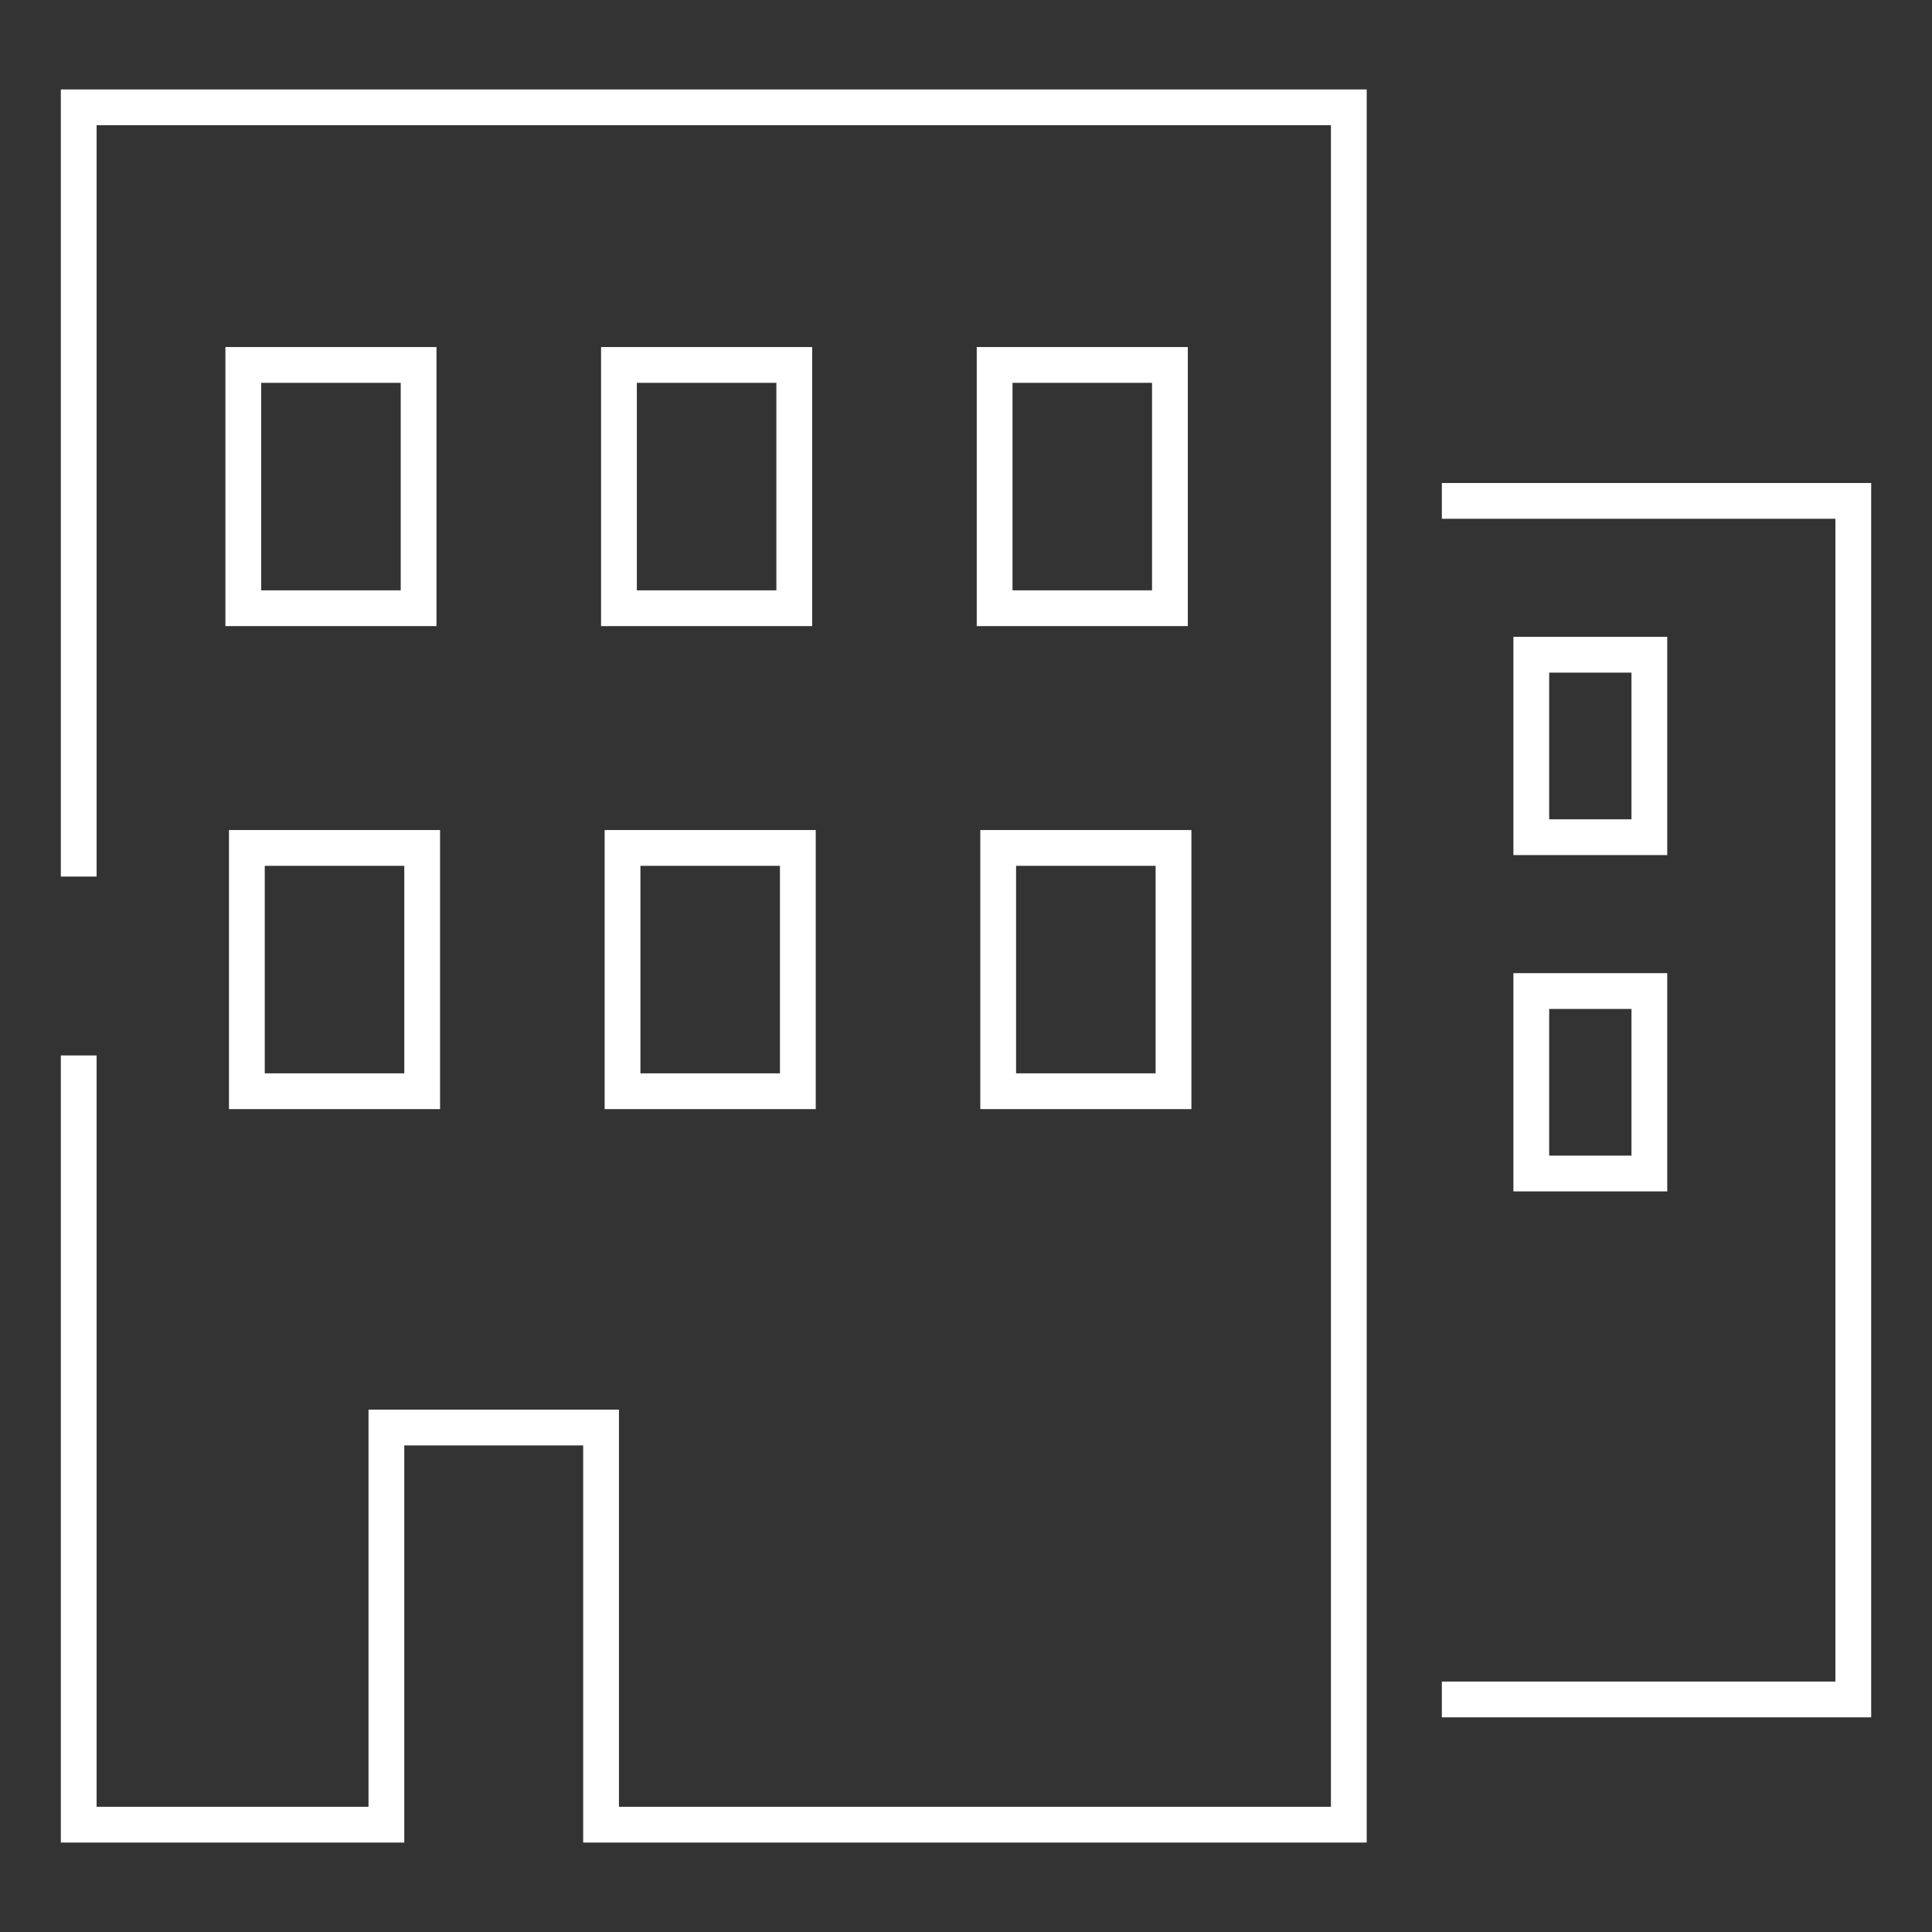
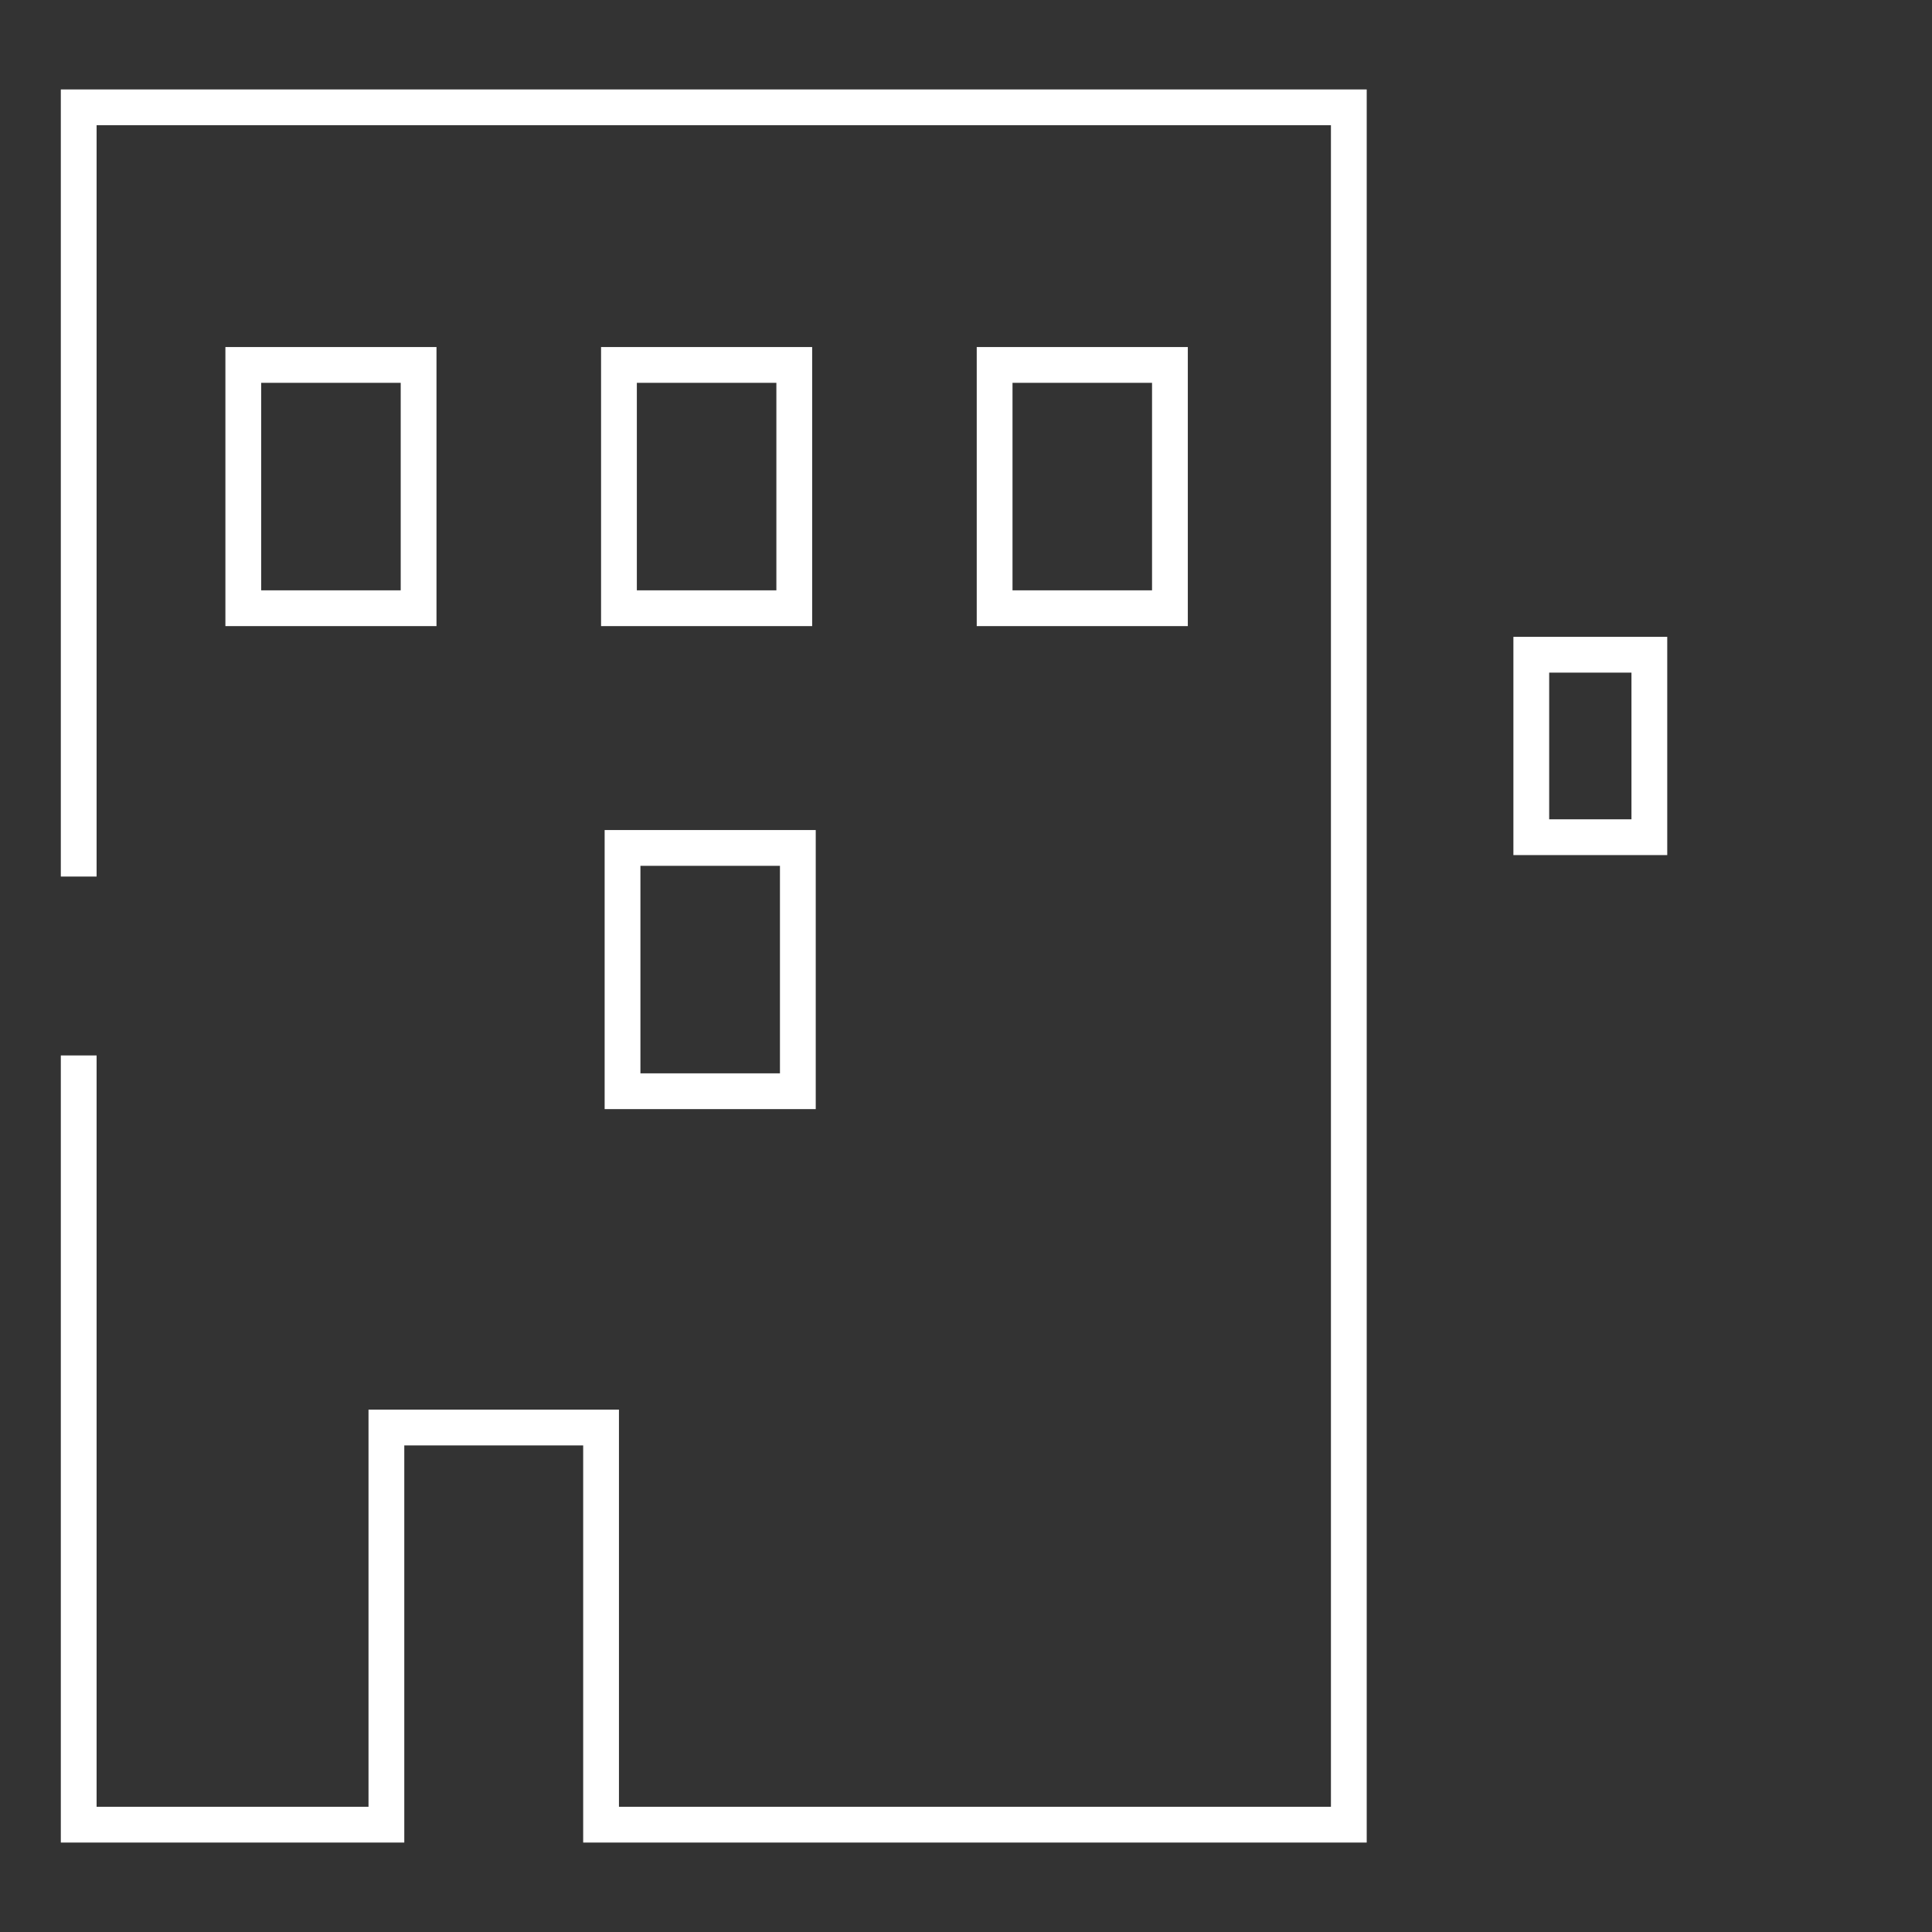
<svg xmlns="http://www.w3.org/2000/svg" version="1.1" id="Layer_1" x="0px" y="0px" viewBox="0 0 54 54" style="enable-background:new 0 0 54 54;" xml:space="preserve">
  <rect x="0" y="0" width="54" height="54" fill="#333333" stroke="none" />
  <style type="text/css">
	.st0{fill:none;stroke:#C71302;stroke-miterlimit:10;}
	.st1{fill:none;stroke:#FFFFFF;stroke-miterlimit:10;}
	.st2{fill:none;stroke:#A6A8AB;stroke-miterlimit:10;}
</style>
  <g>
    <polyline class="st1" points="2.2,24.5 2.2,3 37.7,3 37.7,51 16.8,51 16.8,39.9 10.8,39.9 10.8,51 2.2,51 2.2,29.5  " />
-     <rect x="27.9" y="23.7" class="st1" width="4.9" height="6.8" />
    <rect x="17.4" y="23.7" class="st1" width="4.9" height="6.8" />
-     <rect x="6.9" y="23.7" class="st1" width="4.9" height="6.8" />
    <g>
      <rect x="27.8" y="10.2" class="st1" width="4.9" height="6.8" />
      <rect x="17.3" y="10.2" class="st1" width="4.9" height="6.8" />
      <rect x="6.8" y="10.2" class="st1" width="4.9" height="6.8" />
    </g>
-     <polyline class="st1" points="40.3,47.5 51.8,47.5 51.8,14 40.3,14  " />
    <rect x="42.8" y="18.3" class="st1" width="3.3" height="5.1" />
-     <rect x="42.8" y="27.7" class="st1" width="3.3" height="5.1" />
  </g>
</svg>